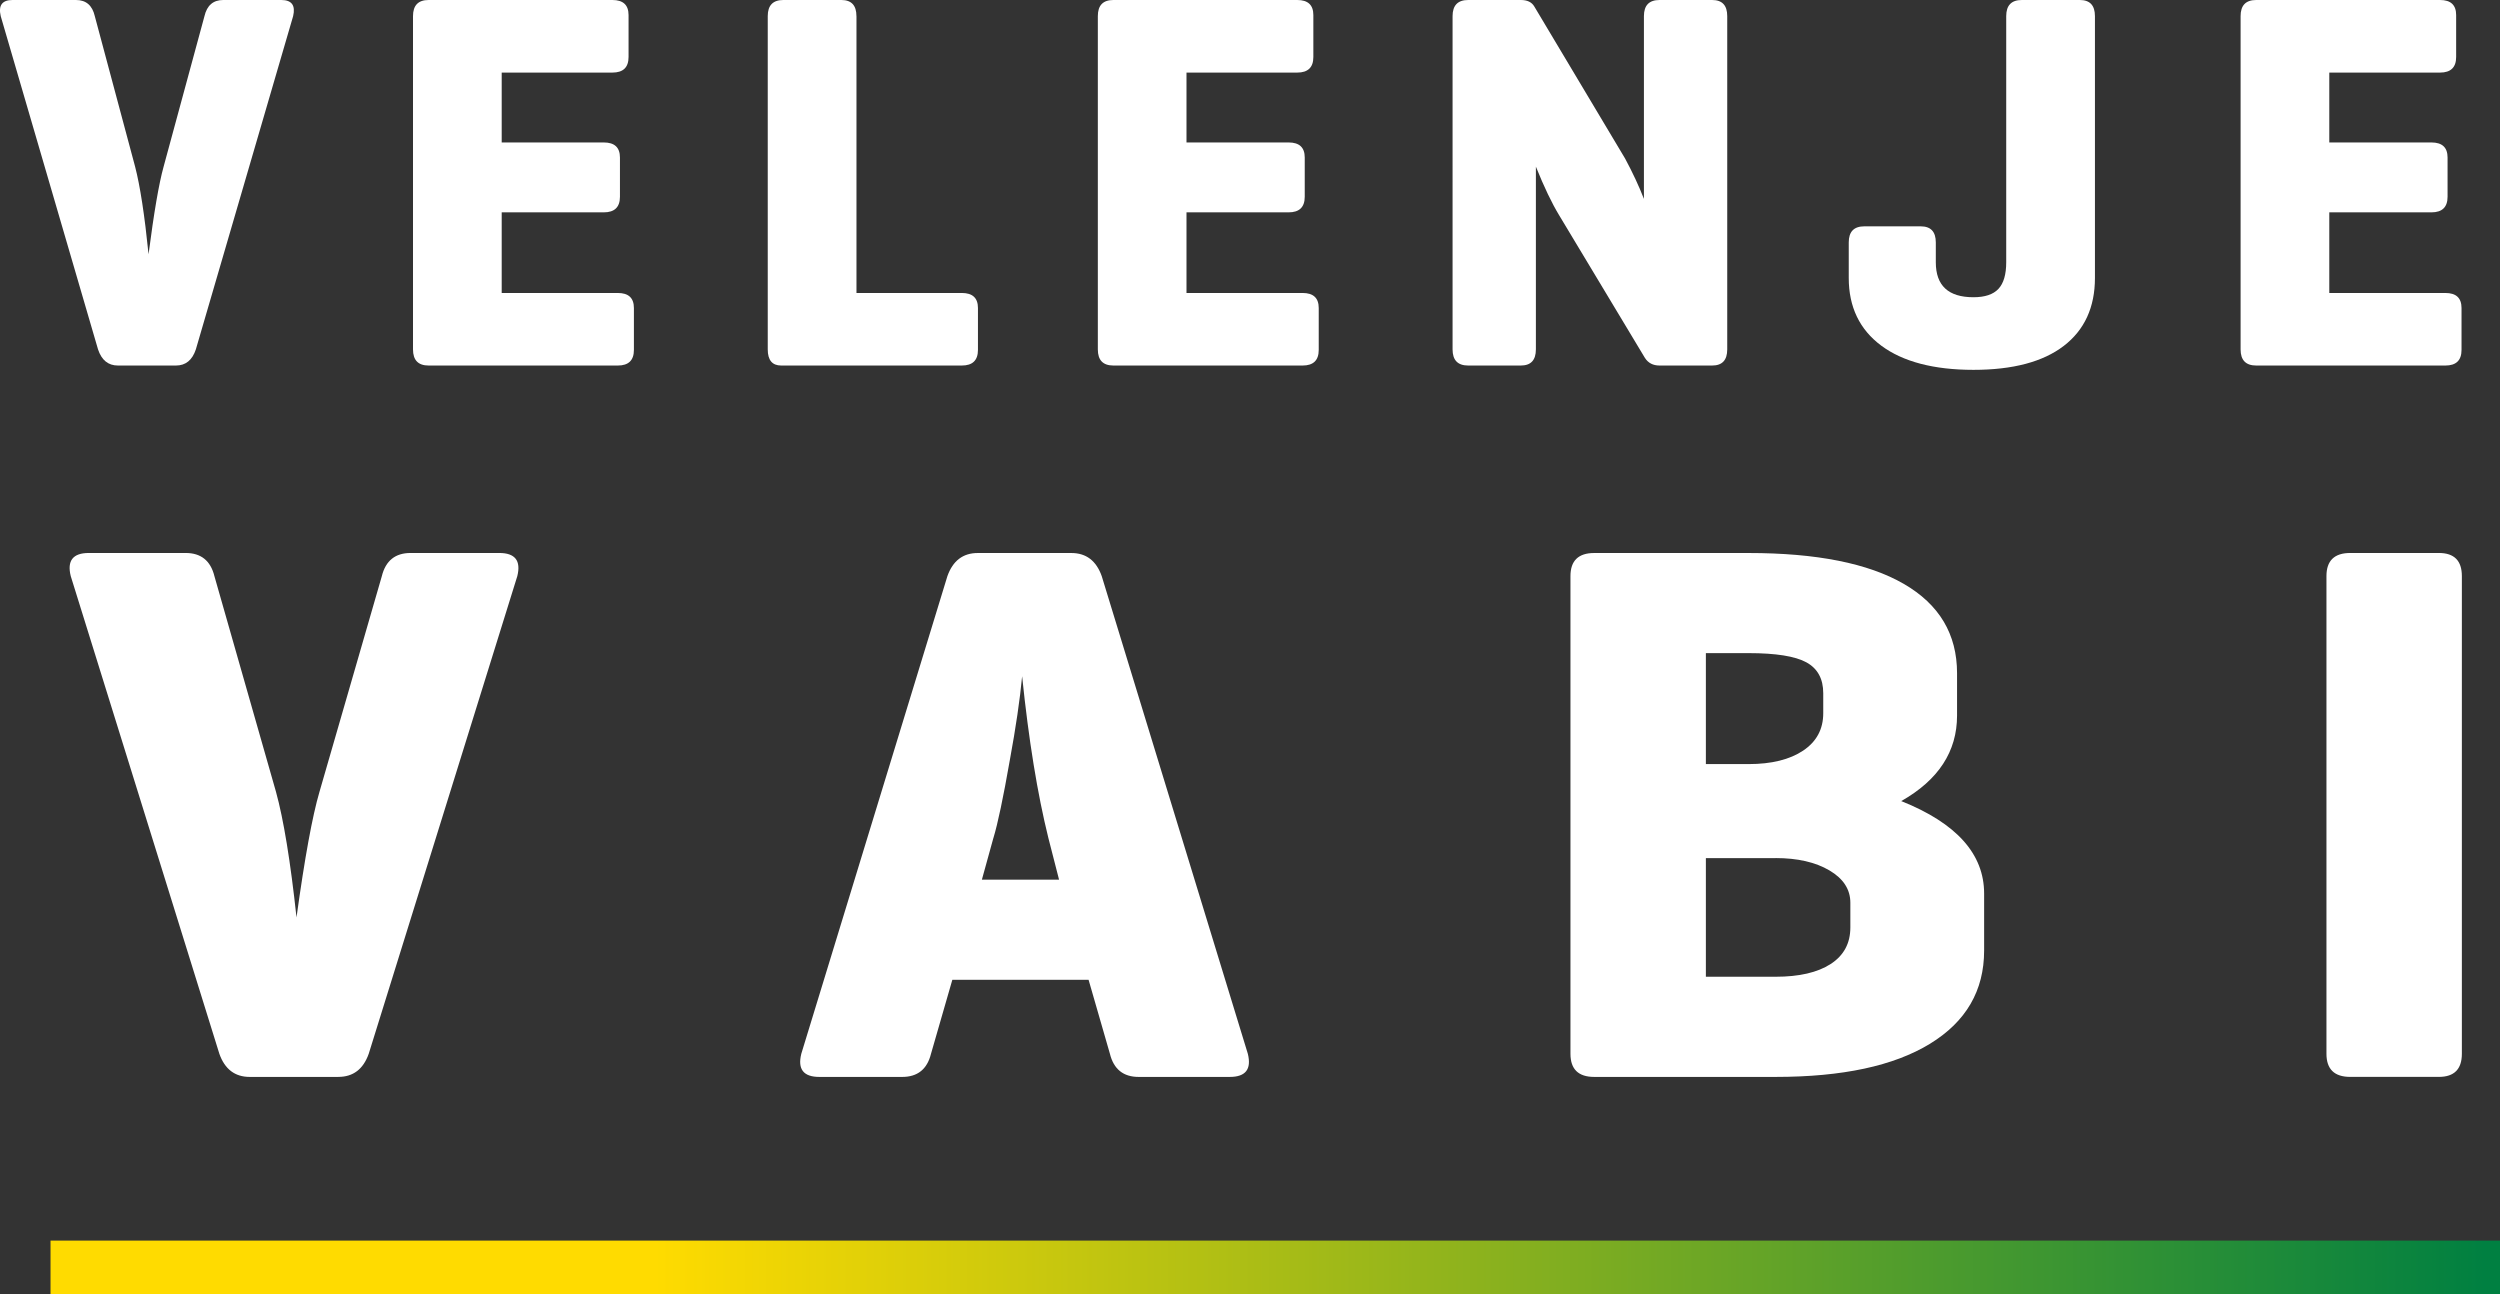
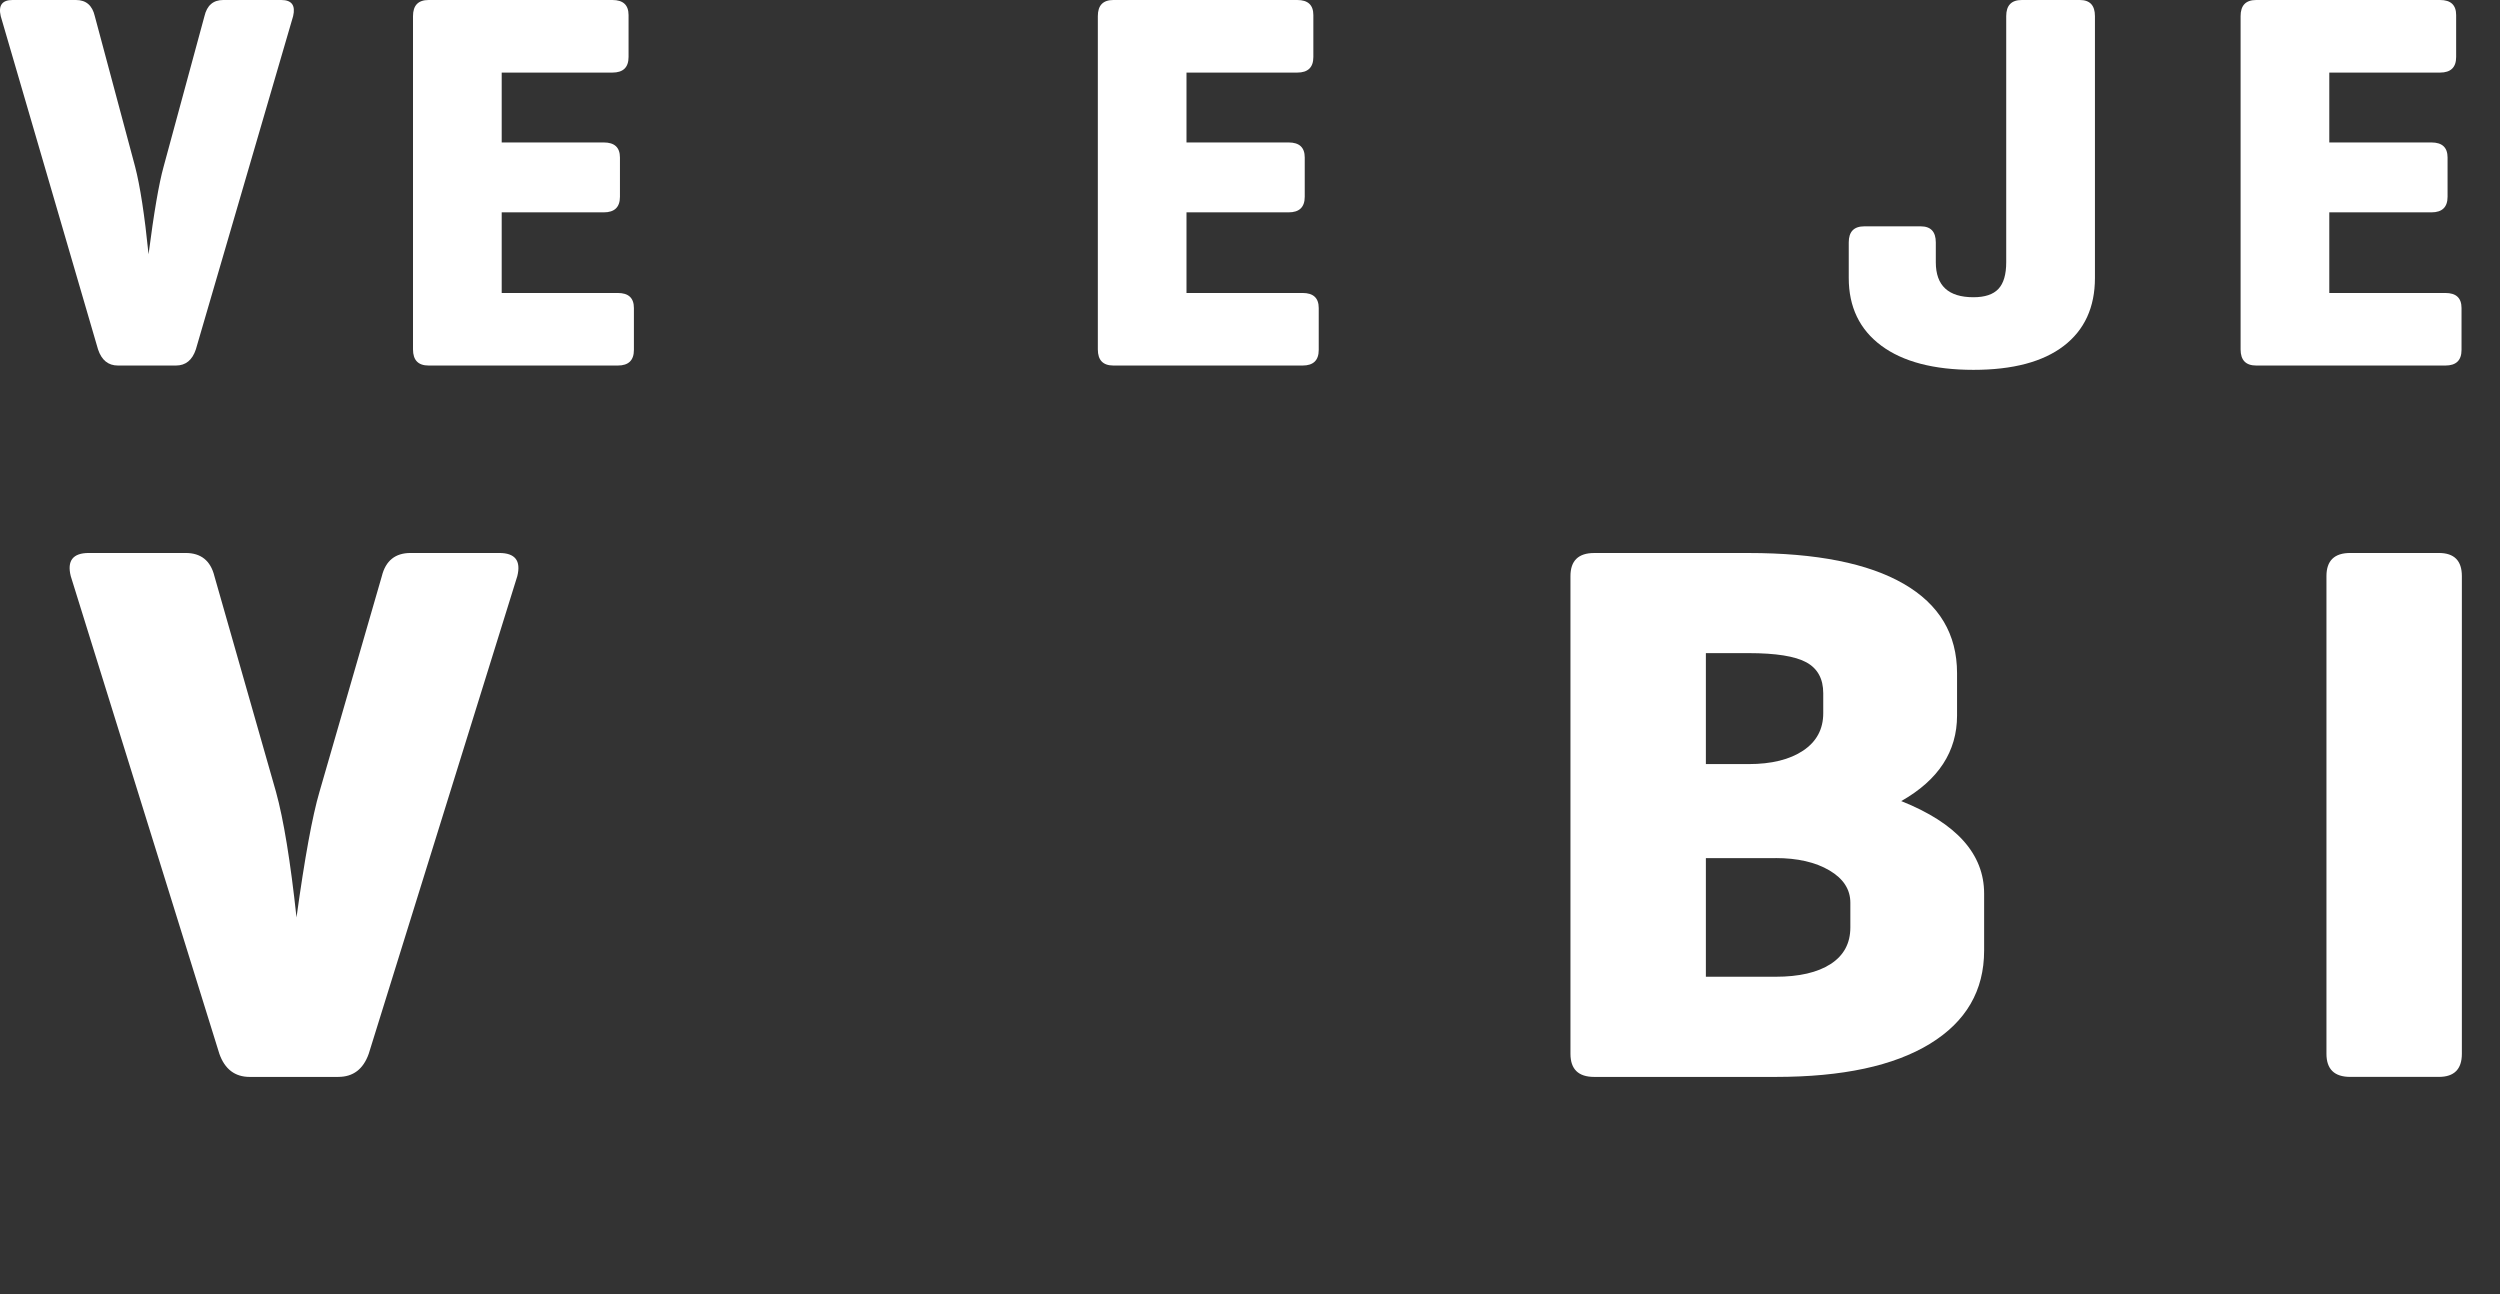
<svg xmlns="http://www.w3.org/2000/svg" id="Layer_1" version="1.1" viewBox="0 0 827.29 428.33">
  <rect x="0" y="0" width="827.29" height="428.33" fill="#333333" stroke="none" />
  <defs>
    <style>
      .st0 {
        fill: #fff;
      }

      .st1 {
        fill: none;
      }

      .st2 {
        fill: url(#linear-gradient);
      }

      .st3 {
        clip-path: url(#clippath);
      }
    </style>
    <clipPath id="clippath">
-       <rect class="st1" x="16.72" y="410.54" width="810.57" height="17.79" />
-     </clipPath>
+       </clipPath>
    <linearGradient id="linear-gradient" x1="-900.18" y1="1609.95" x2="-896.79" y2="1609.95" gradientTransform="translate(215634.29 386046.73) scale(239.53 -239.53)" gradientUnits="userSpaceOnUse">
      <stop offset="0" stop-color="#ffdb00" />
      <stop offset=".25" stop-color="#ffdb00" />
      <stop offset="1" stop-color="#008041" />
    </linearGradient>
  </defs>
  <g>
    <path class="st0" d="M58.23,120.96h-19.21c-3.2,0-5.4-1.78-6.58-5.34L.24,5.34C-.59,1.78.71,0,4.15,0h21c3.32,0,5.4,1.78,6.22,5.34l13.34,49.81c1.66,6.4,3.14,16.07,4.45,28.99,1.78-13.76,3.43-23.42,4.98-28.99l13.52-49.81c.83-3.56,2.91-5.34,6.22-5.34h19.21c3.44,0,4.75,1.78,3.91,5.34l-32.19,110.28c-1.18,3.56-3.38,5.34-6.58,5.34Z" />
    <path class="st0" d="M204.44,120.96h-62.61c-3.44,0-5.16-1.78-5.16-5.34V5.34c0-3.56,1.73-5.34,5.16-5.34h60.83c3.56,0,5.34,1.66,5.34,4.99v13.87c0,3.44-1.78,5.16-5.34,5.16h-36.64v23.12h33.79c3.56,0,5.34,1.66,5.34,4.98v12.99c0,3.44-1.78,5.16-5.34,5.16h-33.79v26.68h38.42c3.56,0,5.33,1.66,5.33,4.98v13.87c0,3.44-1.77,5.16-5.33,5.16Z" />
-     <path class="st0" d="M283.42,5.34v91.61h34.86c3.56,0,5.34,1.66,5.34,4.98v13.87c0,3.44-1.78,5.16-5.34,5.16h-59.77c-2.96,0-4.45-1.78-4.45-5.34V5.34c0-3.56,1.72-5.34,5.16-5.34h19.21c3.32,0,4.98,1.78,4.98,5.34Z" />
    <path class="st0" d="M431.06,120.96h-62.62c-3.44,0-5.15-1.78-5.15-5.34V5.34c0-3.56,1.71-5.34,5.15-5.34h60.84c3.56,0,5.33,1.66,5.33,4.99v13.87c0,3.44-1.78,5.16-5.33,5.16h-36.65v23.12h33.8c3.56,0,5.33,1.66,5.33,4.98v12.99c0,3.44-1.78,5.16-5.33,5.16h-33.8v26.68h38.42c3.56,0,5.34,1.66,5.34,4.98v13.87c0,3.44-1.78,5.16-5.34,5.16Z" />
-     <path class="st0" d="M571.57,5.34v110.28c0,3.56-1.66,5.34-4.98,5.34h-17.43c-2.13,0-3.73-.83-4.81-2.49l-28.45-47.32c-2.37-3.91-4.93-9.25-7.65-16v60.47c0,3.56-1.66,5.34-4.98,5.34h-17.43c-3.44,0-5.16-1.78-5.16-5.34V5.34c0-3.56,1.73-5.34,5.16-5.34h17.43c2.14,0,3.61.71,4.45,2.14l30.06,50.34c2.49,4.63,4.56,9.07,6.22,13.34V5.34c0-3.56,1.72-5.34,5.16-5.34h17.43c3.32,0,4.98,1.78,4.98,5.34Z" />
    <path class="st0" d="M640.59,80.22v6.58c0,7.71,4.15,11.56,12.45,11.56,3.8,0,6.55-.92,8.27-2.76,1.72-1.84,2.58-4.77,2.58-8.8V5.34c0-3.56,1.72-5.34,5.16-5.34h19.21c3.32,0,4.99,1.78,4.99,5.34v86.63c0,9.72-3.45,17.23-10.32,22.5-6.88,5.27-16.84,7.92-29.89,7.92s-23.33-2.67-30.5-8.01c-7.17-5.33-10.76-12.8-10.76-22.41v-11.74c0-3.56,1.71-5.33,5.15-5.33h18.68c3.32,0,4.98,1.78,4.98,5.33Z" />
    <path class="st0" d="M809.22,120.96h-62.61c-3.44,0-5.16-1.78-5.16-5.34V5.34c0-3.56,1.72-5.34,5.16-5.34h60.84c3.56,0,5.33,1.66,5.33,4.99v13.87c0,3.44-1.78,5.16-5.33,5.16h-36.65v23.12h33.8c3.56,0,5.34,1.66,5.34,4.98v12.99c0,3.44-1.78,5.16-5.34,5.16h-33.8v26.68h38.42c3.56,0,5.34,1.66,5.34,4.98v13.87c0,3.44-1.78,5.16-5.34,5.16Z" />
  </g>
  <g>
    <path class="st0" d="M111.97,356.37h-29.33c-4.89,0-8.25-2.55-10.05-7.65L23.41,190.64c-1.27-5.1.72-7.65,5.98-7.65h32.05c5.07,0,8.24,2.55,9.51,7.65l20.38,71.39c2.53,9.18,4.79,23.03,6.79,41.56,2.72-19.72,5.25-33.57,7.6-41.56l20.64-71.39c1.27-5.1,4.44-7.65,9.51-7.65h29.34c5.25,0,7.24,2.55,5.98,7.65l-49.17,158.07c-1.81,5.1-5.16,7.65-10.05,7.65Z" />
-     <path class="st0" d="M323.56,183h30.97c4.89,0,8.24,2.55,10.05,7.65l48.35,158.07c1.26,5.1-.73,7.65-5.98,7.65h-30.15c-5.07,0-8.25-2.55-9.51-7.65l-7.06-24.48h-45.09l-7.06,24.48c-1.27,5.1-4.44,7.65-9.51,7.65h-27.43c-5.26,0-7.24-2.55-5.98-7.65l48.35-158.07c1.81-5.1,5.16-7.65,10.05-7.65ZM328.72,277.33l-3.8,13.77h25.54l-3.53-13.77c-3.62-14.61-6.52-32.46-8.69-53.54-.72,7.65-2.08,16.91-4.08,27.79-2.17,12.41-3.98,20.99-5.43,25.75Z" />
    <path class="st0" d="M587.59,356.37h-60.03c-5.25,0-7.87-2.55-7.87-7.65v-158.07c0-5.1,2.62-7.65,7.87-7.65h51.07c22.45,0,39.56,3.4,51.34,10.2,11.77,6.8,17.65,16.66,17.65,29.57v14.02c0,11.9-6.16,21.33-18.47,28.3,18.29,7.31,27.43,17.51,27.43,30.6v18.87c0,13.26-5.98,23.54-17.93,30.85-11.95,7.31-28.97,10.96-51.06,10.96ZM578.63,216.14h-14.13v36.71h14.13c7.6,0,13.62-1.49,18.06-4.46,4.44-2.97,6.65-7.1,6.65-12.37v-6.63c0-4.76-1.86-8.16-5.56-10.2-3.72-2.04-10.1-3.06-19.15-3.06ZM587.59,283.96h-23.09v39.26h23.09c7.78,0,13.85-1.4,18.2-4.21,4.34-2.81,6.52-6.84,6.52-12.11v-8.16c0-4.42-2.31-7.99-6.93-10.71-4.61-2.72-10.55-4.08-17.79-4.08Z" />
    <path class="st0" d="M814.67,190.64v158.07c0,5.1-2.54,7.65-7.6,7.65h-29.34c-5.25,0-7.87-2.55-7.87-7.65v-158.07c0-5.1,2.62-7.65,7.87-7.65h29.34c5.07,0,7.6,2.55,7.6,7.65Z" />
  </g>
  <g class="st3">
    <rect class="st2" x="16.72" y="410.54" width="810.57" height="17.79" />
  </g>
</svg>